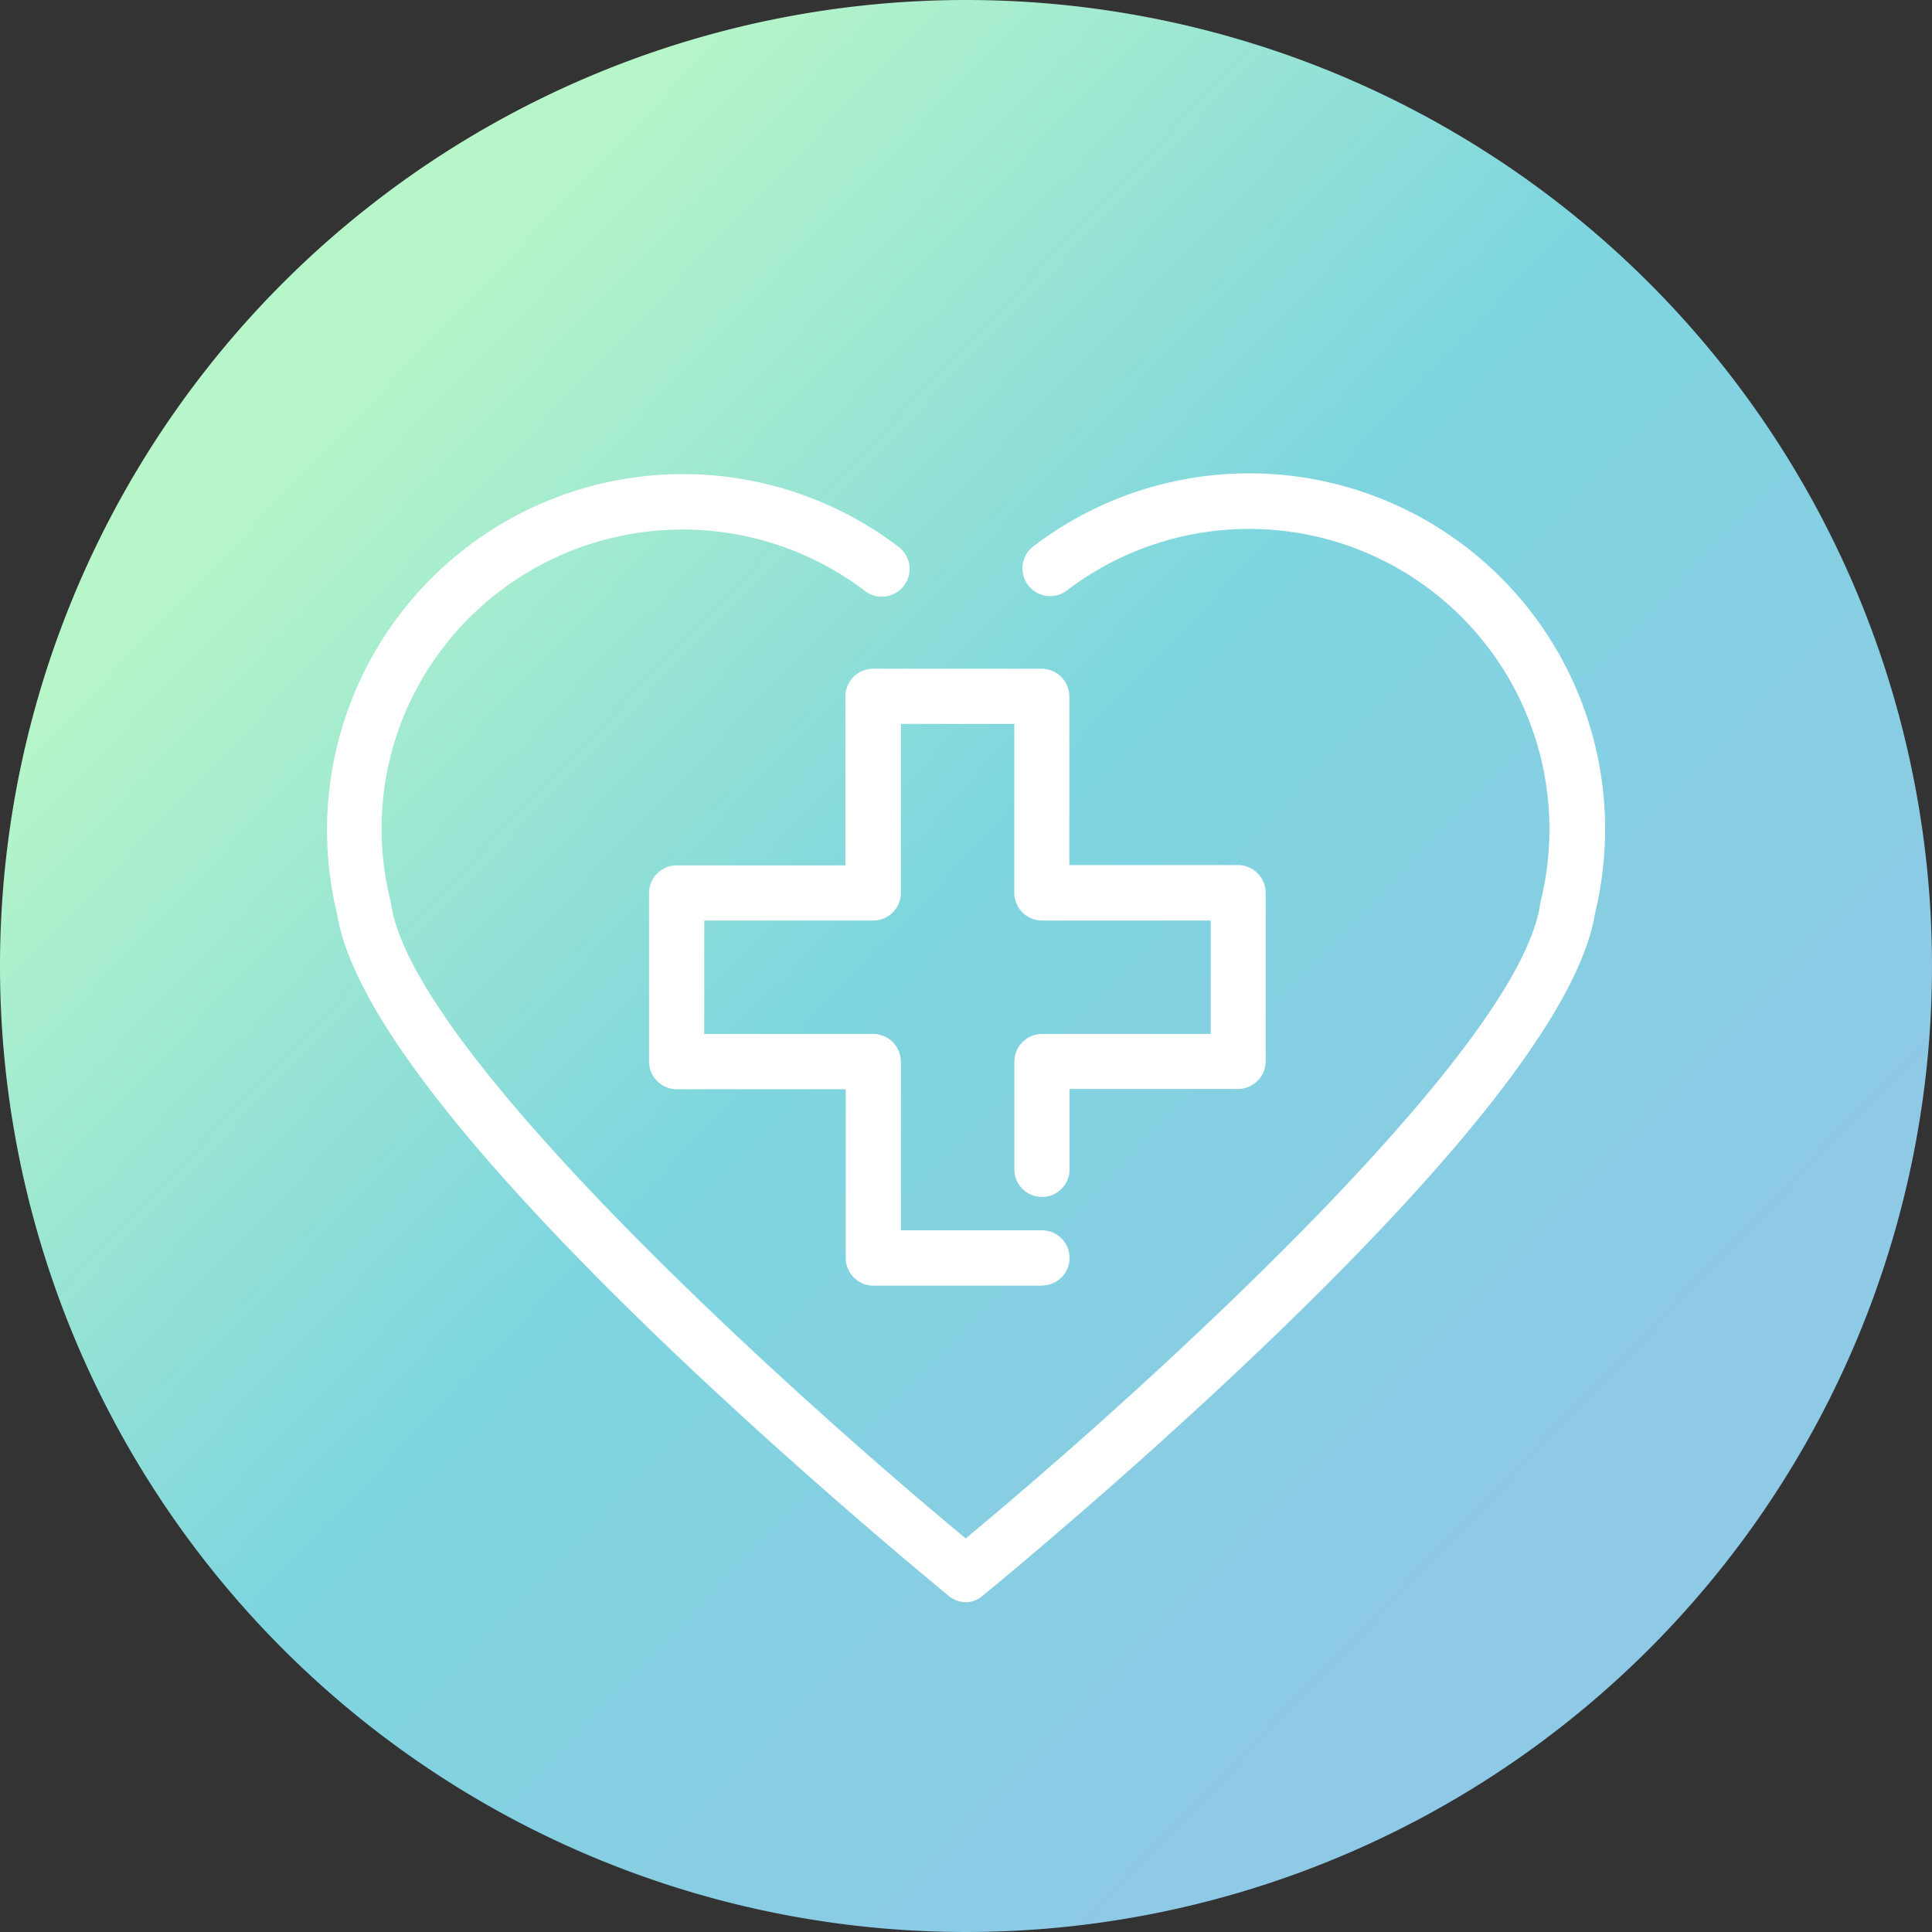
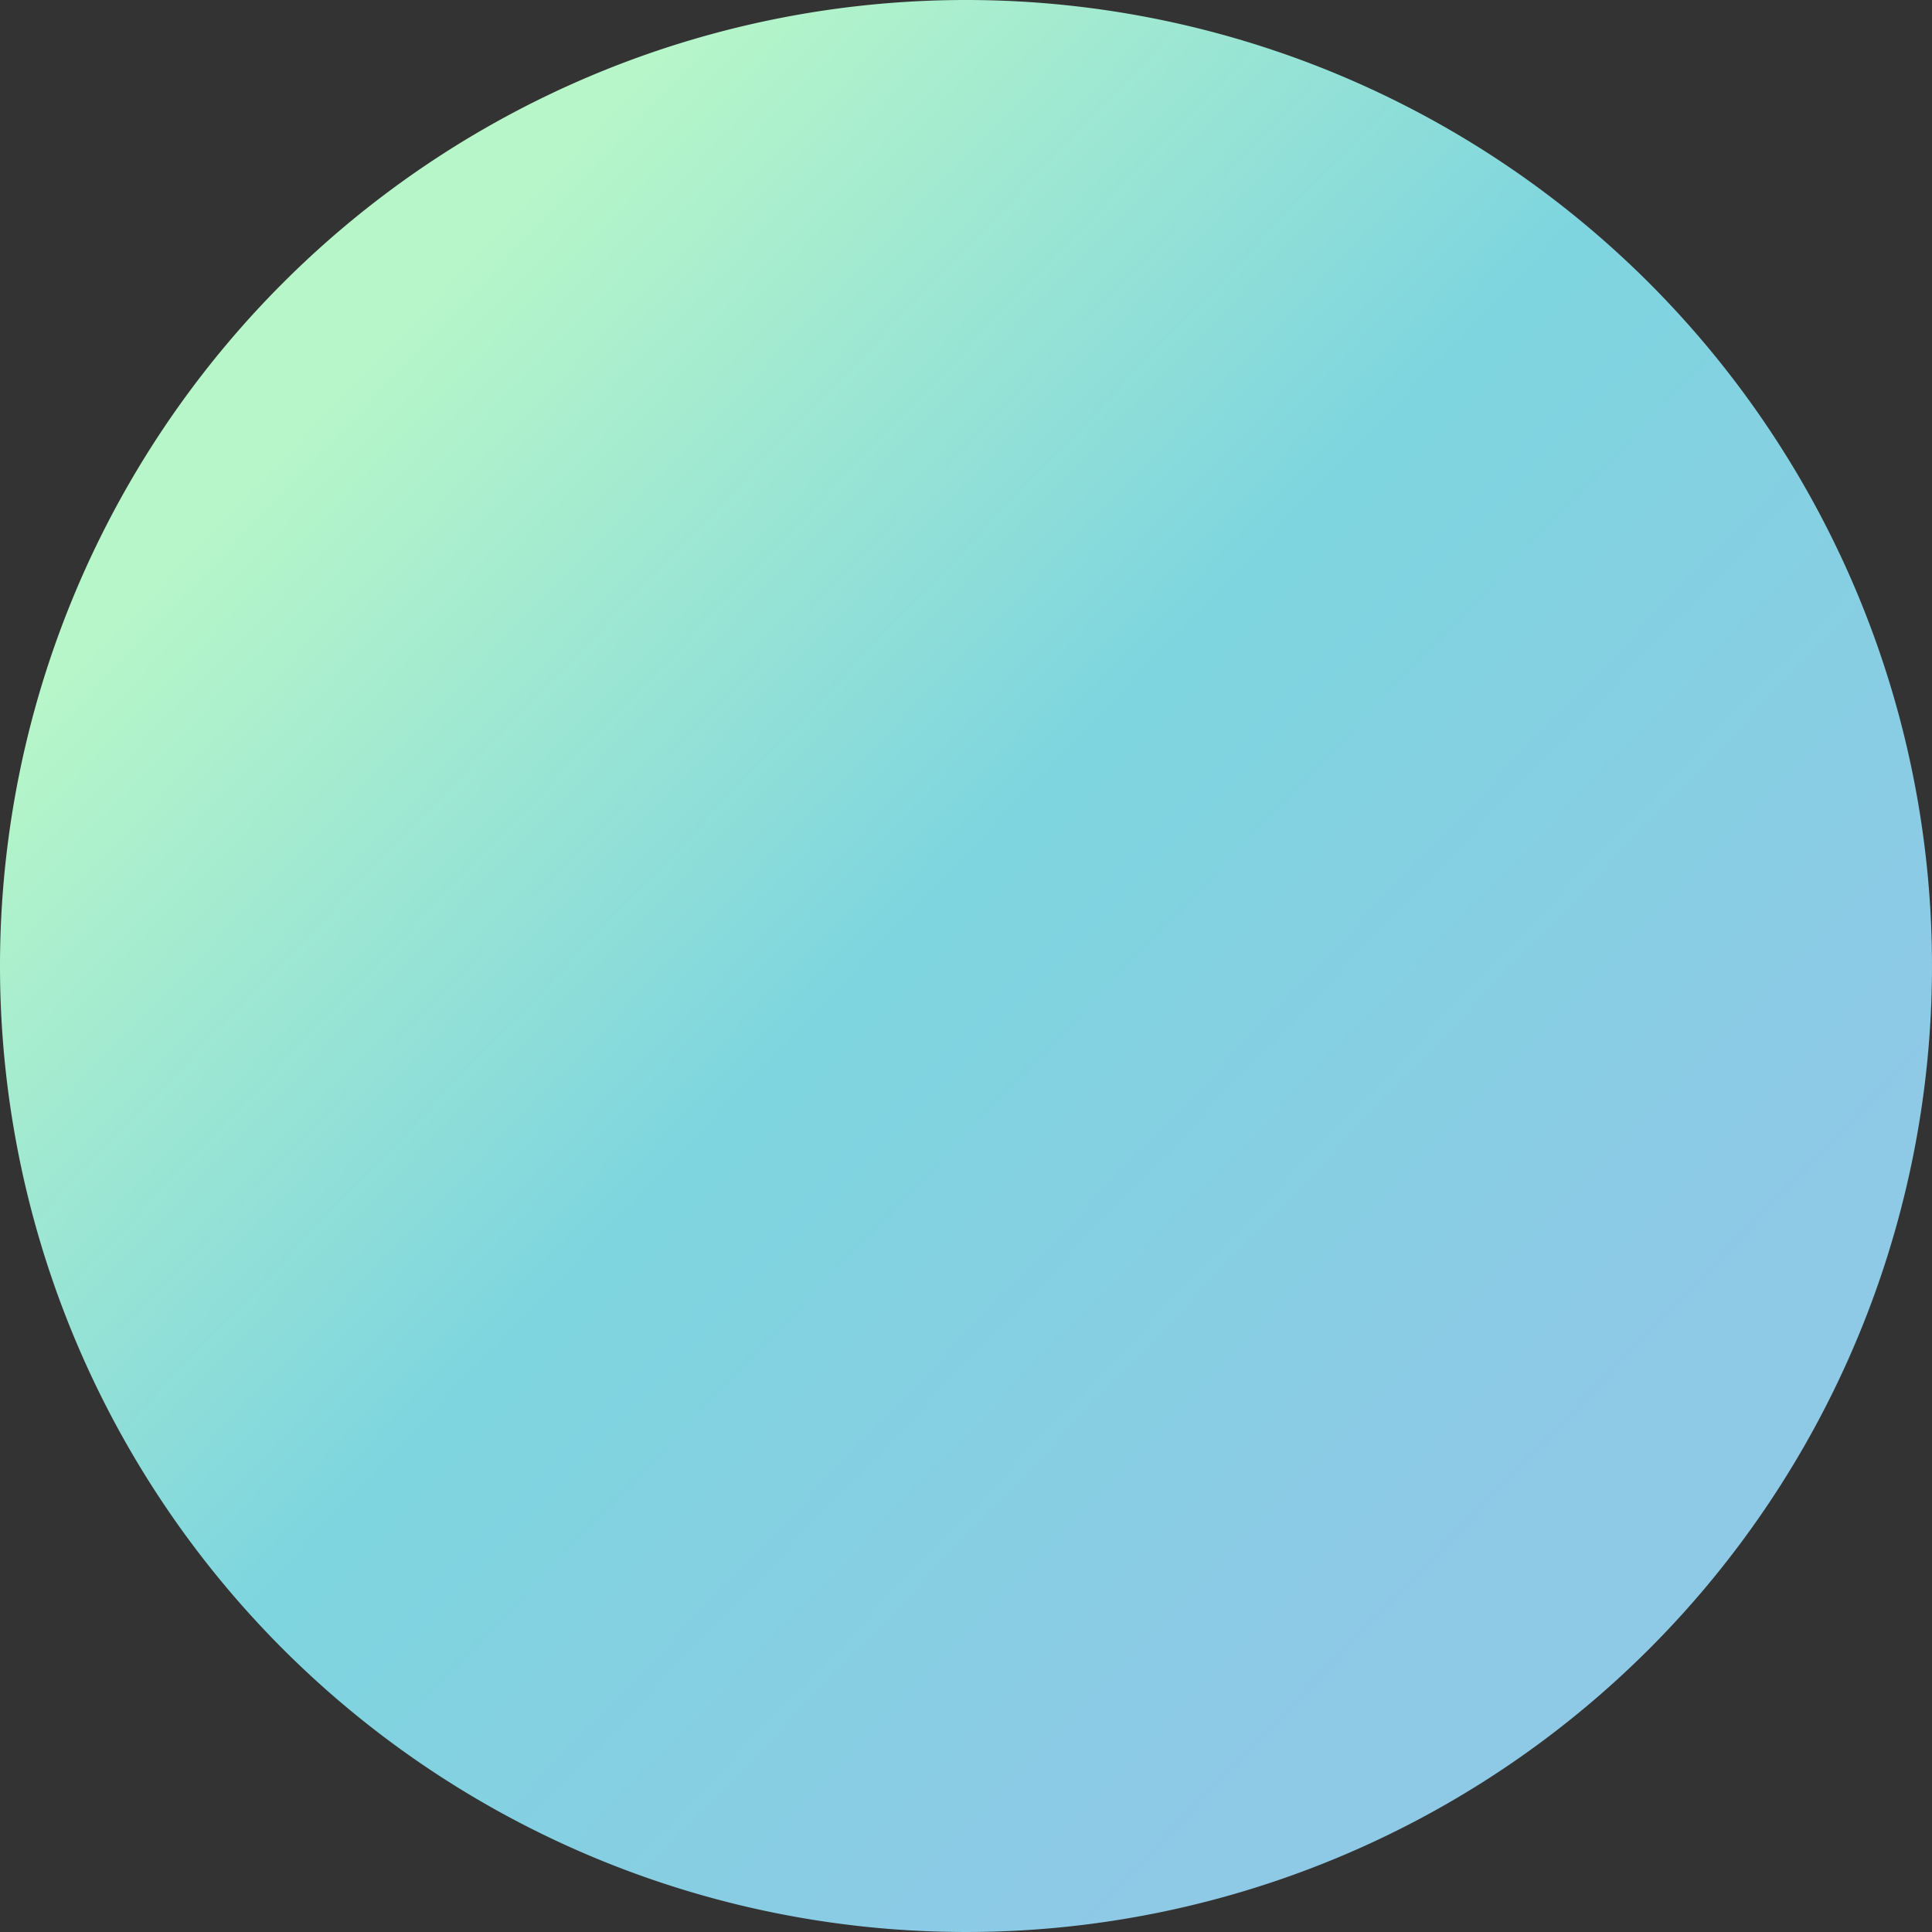
<svg xmlns="http://www.w3.org/2000/svg" width="56" height="56" viewBox="0 0 56 56">
  <rect x="0" y="0" width="56" height="56" fill="#333333" stroke="none" />
  <defs>
    <linearGradient id="a" x1="0.809" y1="0.754" x2="0.203" y2="0.174" gradientUnits="objectBoundingBox">
      <stop offset="0" stop-color="#8ec9e6" />
      <stop offset="0.515" stop-color="#7ed5df" />
      <stop offset="1" stop-color="#b7f6c8" />
    </linearGradient>
  </defs>
  <g transform="translate(-231 -9084.929)">
    <path d="M28,0A28,28,0,1,1,0,28,28,28,0,0,1,28,0Z" transform="translate(231 9084.929)" fill="url(#a)" />
    <g transform="translate(233.552 9067.644)">
-       <path d="M90.487,92.683H85.6a.806.806,0,0,1-.8-.8V86.989H79.9a.806.806,0,0,1-.8-.8V81.3a.806.806,0,0,1,.8-.8h4.891V75.6a.806.806,0,0,1,.8-.8h4.891a.806.806,0,0,1,.8.8v4.891h4.891a.806.806,0,0,1,.8.8v4.891a.806.806,0,0,1-.8.8H91.289v2.329a.8.8,0,1,1-1.6,0V86.187a.806.806,0,0,1,.8-.8h4.891V82.1H90.487a.806.806,0,0,1-.8-.8V76.4H86.4V81.3a.806.806,0,0,1-.8.8H80.7v3.287H85.6a.806.806,0,0,1,.8.8v4.891h4.089a.8.8,0,0,1,0,1.6Z" transform="translate(-62.839 -38.132)" fill="#fff" />
      <g transform="translate(6.921 31.001)">
        <g transform="translate(0 0)">
-           <path d="M25.448,63.726a.8.8,0,0,1-.5-.181c-.039-.039-4.218-3.442-8.45-7.518-5.745-5.538-8.864-9.653-9.278-12.241A10.317,10.317,0,0,1,23.494,33.136a.8.8,0,0,1-.97,1.281A8.745,8.745,0,0,0,10.3,36.047a8.613,8.613,0,0,0-1.527,7.376c0,.026.013.052.013.078.647,4.335,11.788,14.35,16.654,18.375C30.3,57.851,41.442,47.835,42.089,43.5c0-.026.013-.052.013-.078A8.706,8.706,0,0,0,28.373,34.4a.8.8,0,1,1-.97-1.281A10.314,10.314,0,0,1,43.68,43.759c-.414,2.588-3.533,6.7-9.278,12.241-4.231,4.076-8.411,7.492-8.45,7.518A.749.749,0,0,1,25.448,63.726Z" transform="translate(-6.921 -31.001)" fill="#fff" />
-         </g>
+           </g>
      </g>
    </g>
  </g>
</svg>